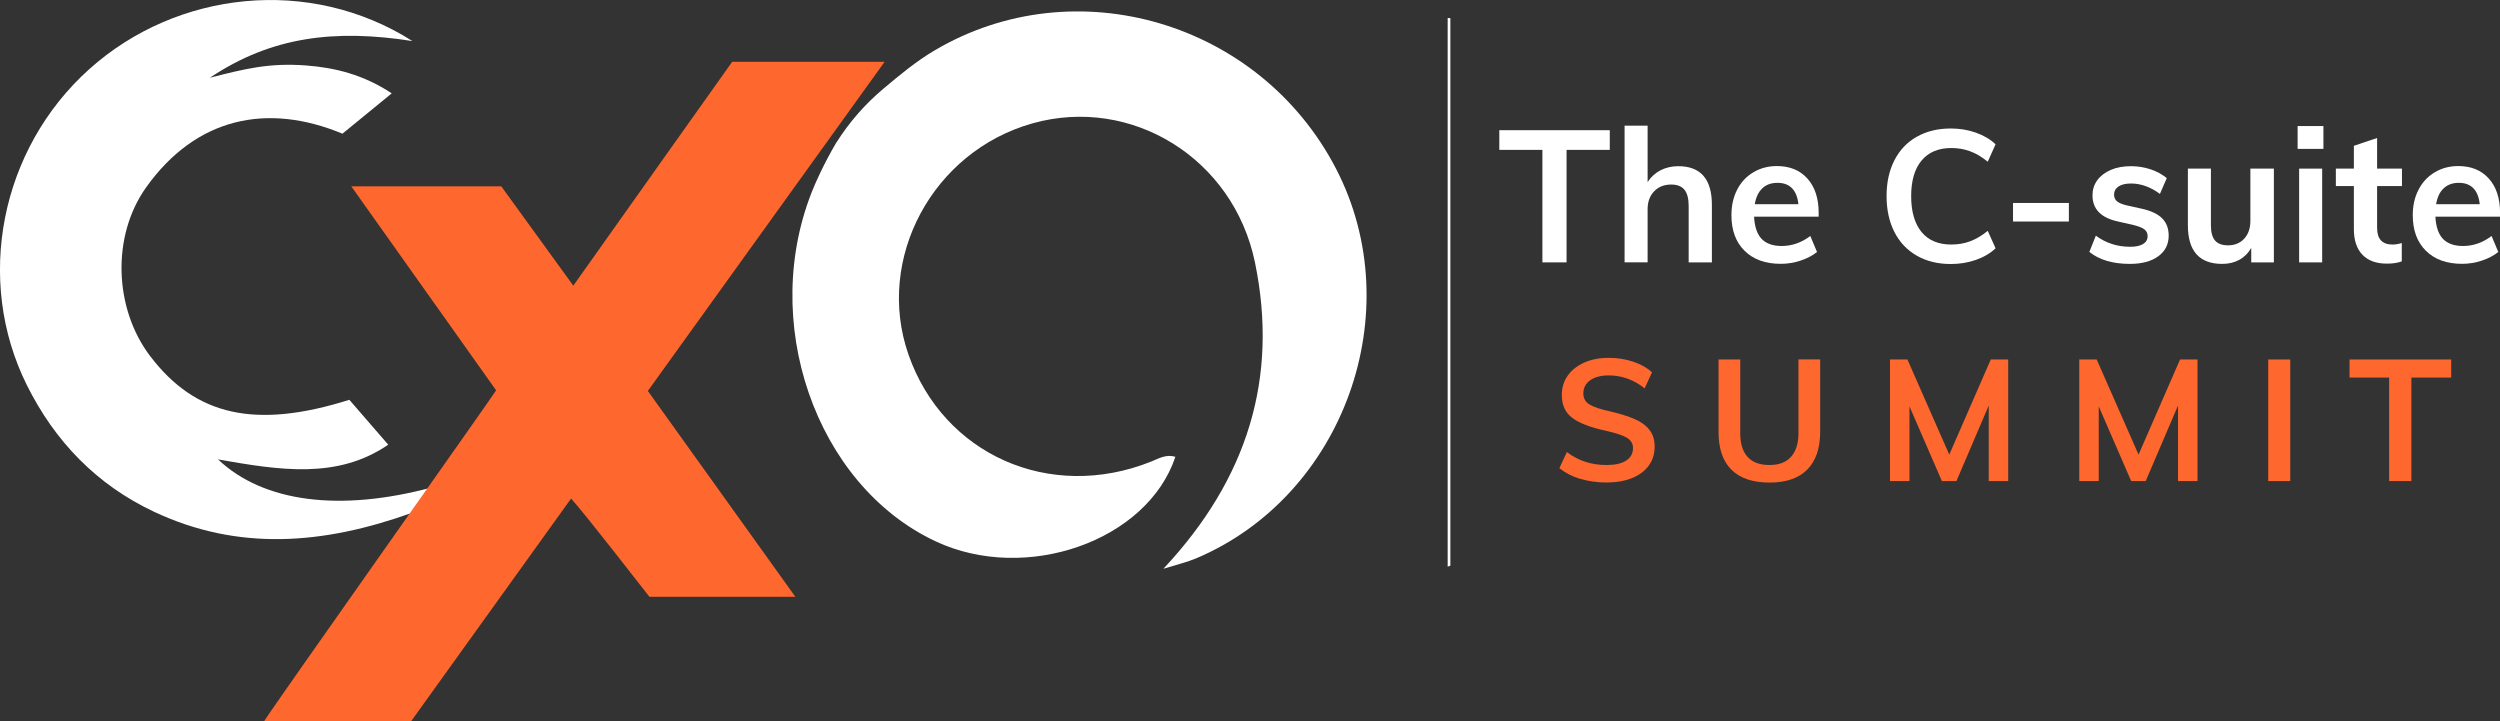
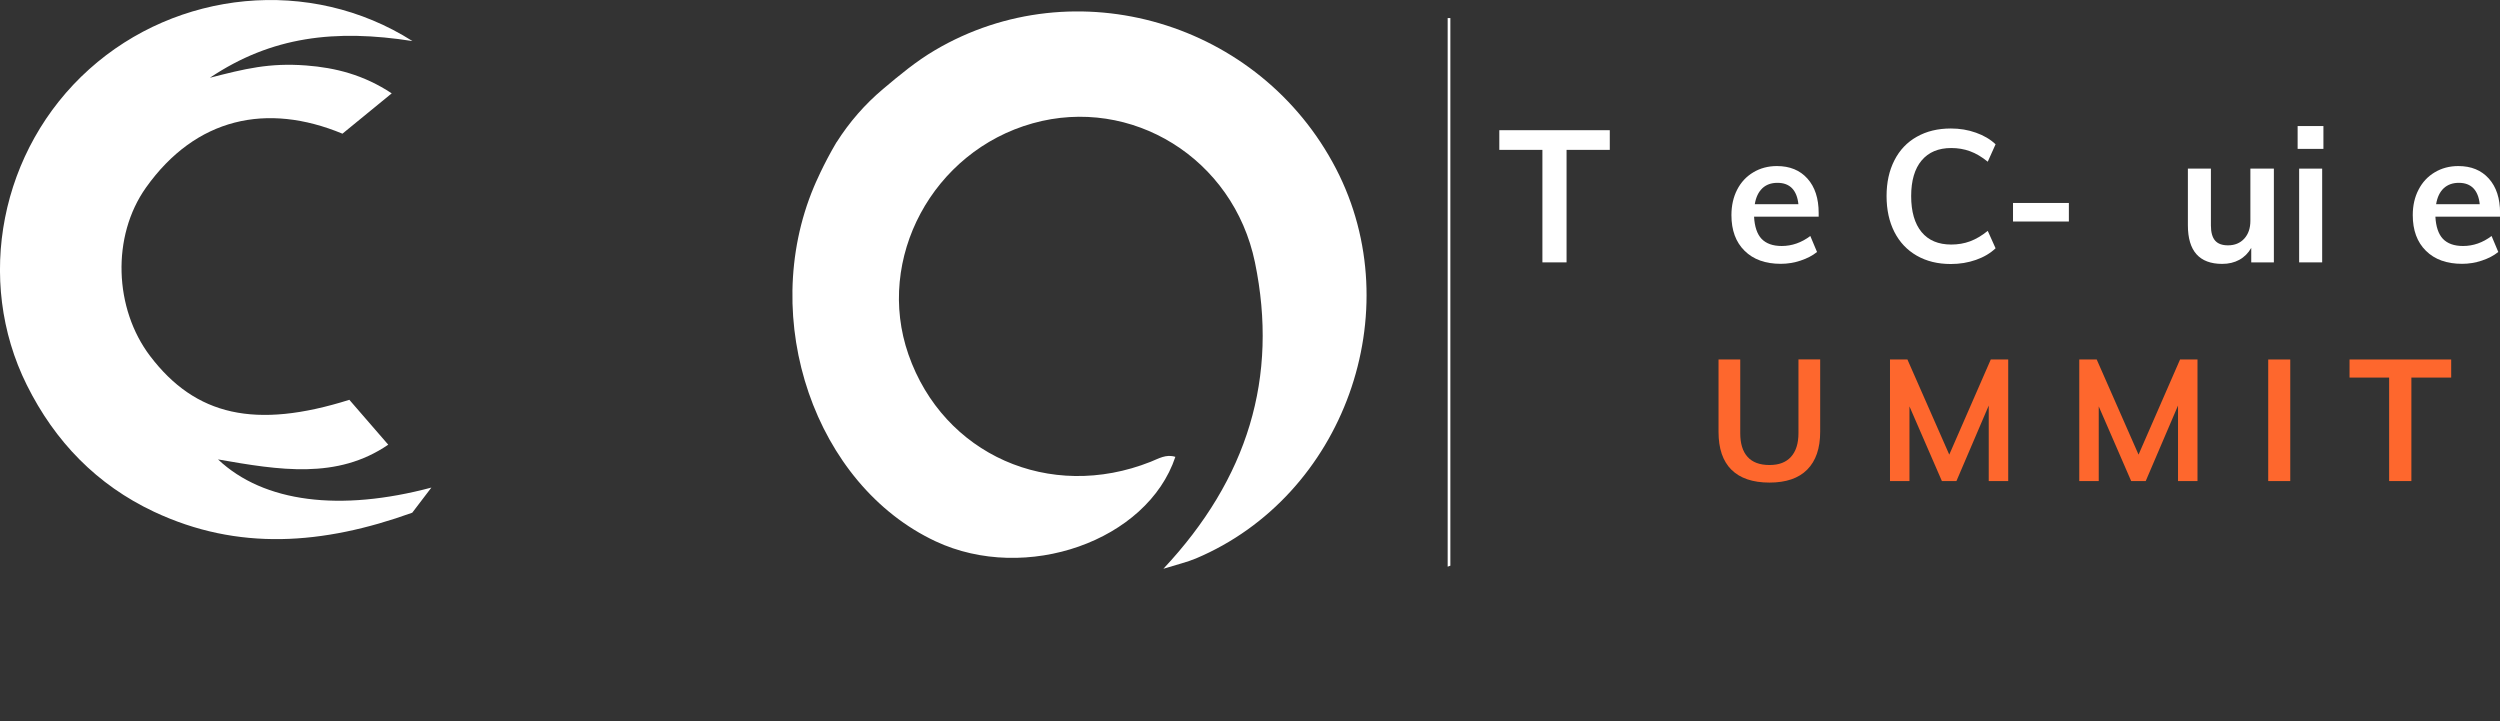
<svg xmlns="http://www.w3.org/2000/svg" id="b" viewBox="0 0 379.99 109.61">
  <rect x="0" y="0" width="379.99" height="109.61" fill="#333333" stroke="none" />
  <defs>
    <style>.e{fill:#fff;}.e,.f{stroke-width:0px;}.f{fill:#fe672d;}</style>
  </defs>
  <g id="c">
    <g id="d">
      <path class="e" d="M62.66,77.93c-13.57,4.88-26.48,5.86-39.26-.15-8.66-4.08-15.04-10.64-19.33-19.27C-3.85,42.58.02,22.67,13.57,10.51,26.86-1.42,47.07-3.67,62.69,6.24c-11.72-1.83-21.4-.72-30.79,5.58,5.34-1.37,9.01-2.29,14.62-1.87,4.47.34,8.76,1.42,13.02,4.24-2.48,2.03-4.83,3.95-7.49,6.13-11.47-4.76-22.28-2.46-29.86,8.19-5.27,7.42-4.83,18.42.62,25.6,6.91,9.1,16.01,11.16,30.29,6.66,1.81,2.09,3.75,4.32,5.91,6.82-7.76,5.32-16.56,3.87-25.87,2.24,6.96,6.57,18.58,7.97,32.43,4.28" />
      <path class="e" d="M127.16,21.62c1.93-3.05,4.31-5.78,7.07-8.1,2.5-2.11,5.01-4.2,7.88-5.89,21.33-12.57,49.39-4.33,60.97,18.03,11.25,21.72,1.19,49.73-21.3,59.22-1.33.56-2.76.89-4.95,1.57,12.84-13.7,17.52-29.1,13.92-46.56-3.28-15.88-18.82-25.34-33.78-21.15-15.2,4.25-23.97,20.57-18.89,35.14,5.31,15.22,21.46,22.4,36.81,16.31,1.23-.49,2.35-1.2,3.76-.75-4.26,12.79-22.72,19.27-36.44,12.84-18.31-8.57-26.98-33.7-18.5-53.88.13-.3,1.39-3.33,3.44-6.79h0Z" />
      <path class="e" d="M220.04,86.14V2.75c.14,0,.27,0,.41,0v83.23c-.14.05-.27.1-.41.15Z" />
    </g>
-     <path class="f" d="M120.9,90.71h-22.19s-10.28-13.23-11.91-14.93c-8.24,11.47-16.43,22.87-24.3,33.83h-22.35c1.04-1.78,34.53-49.08,35.26-50.28-7.21-10.16-22.02-31.01-22.02-31.01h22.8s7.03,9.7,10.95,15.1c2.07-2.95,24.15-34.03,24.15-34.03h23.17l-35.99,50.03s14.73,20.56,22.42,31.29Z" />
    <path class="e" d="M234.44,22.78h-6.55v-2.99h16.79v2.99h-6.57v17.1h-3.67v-17.1Z" />
-     <path class="e" d="M260.2,31.13v8.75h-3.53v-8.58c0-1.13-.22-1.95-.65-2.47-.43-.52-1.1-.78-2-.78-1.07,0-1.94.34-2.6,1.03-.66.69-.99,1.59-.99,2.72v8.07h-3.5v-20.77h3.5v8.58c.49-.77,1.14-1.37,1.95-1.79.81-.42,1.71-.63,2.71-.63,3.4,0,5.11,1.96,5.11,5.87Z" />
    <path class="e" d="M276.43,32.93h-9.82c.08,1.52.46,2.65,1.14,3.37.69.72,1.71,1.09,3.06,1.09,1.56,0,3.01-.51,4.35-1.52l1.02,2.43c-.68.55-1.51.98-2.5,1.31s-1.99.49-3.01.49c-2.33,0-4.17-.66-5.5-1.98-1.34-1.32-2-3.12-2-5.42,0-1.45.29-2.74.87-3.87.58-1.13,1.4-2.01,2.46-2.64,1.05-.63,2.25-.95,3.58-.95,1.96,0,3.5.63,4.64,1.9s1.71,3.02,1.71,5.23v.54ZM267.86,28.63c-.59.56-.97,1.36-1.14,2.41h6.63c-.11-1.07-.44-1.88-.97-2.43-.54-.55-1.27-.82-2.22-.82s-1.71.28-2.3.83Z" />
    <path class="e" d="M291.34,38.86c-1.48-.85-2.61-2.05-3.4-3.6-.79-1.55-1.19-3.37-1.19-5.46s.4-3.88,1.19-5.43c.79-1.55,1.92-2.75,3.4-3.58,1.48-.84,3.2-1.26,5.18-1.26,1.35,0,2.63.21,3.82.64,1.19.42,2.19,1.01,2.98,1.76l-1.19,2.65c-.9-.73-1.8-1.27-2.69-1.59-.89-.33-1.85-.49-2.86-.49-1.94,0-3.44.63-4.5,1.89s-1.59,3.07-1.59,5.42.53,4.19,1.58,5.46c1.05,1.27,2.56,1.9,4.51,1.9,1.02,0,1.97-.16,2.86-.49.89-.33,1.79-.86,2.69-1.59l1.19,2.65c-.79.75-1.78,1.34-2.98,1.76-1.19.42-2.47.63-3.82.63-1.98,0-3.7-.42-5.18-1.27Z" />
    <path class="e" d="M305.97,30.85h8.49v2.82h-8.49v-2.82Z" />
-     <path class="e" d="M317.57,38.3l.99-2.48c1.52,1.13,3.26,1.69,5.22,1.69.85,0,1.5-.14,1.96-.42s.69-.68.69-1.19c0-.43-.16-.78-.48-1.03-.32-.25-.87-.47-1.64-.66l-2.37-.54c-2.6-.56-3.89-1.89-3.89-3.98,0-.86.24-1.63.73-2.3.49-.67,1.18-1.19,2.06-1.57.88-.38,1.91-.56,3.08-.56,1.02,0,1.99.16,2.94.47.94.31,1.77.76,2.48,1.34l-1.04,2.4c-1.43-1.05-2.9-1.58-4.4-1.58-.81,0-1.44.15-1.89.45-.45.3-.68.72-.68,1.24,0,.41.14.74.41.99.27.24.74.45,1.4.62l2.43.54c1.41.32,2.44.81,3.09,1.48.65.67.97,1.54.97,2.61,0,1.32-.53,2.36-1.58,3.13-1.05.77-2.49,1.16-4.32,1.16-2.58,0-4.63-.6-6.15-1.81Z" />
    <path class="e" d="M345.62,25.63v14.25h-3.44v-2.2c-.45.79-1.05,1.39-1.81,1.81-.75.41-1.62.62-2.6.62-3.48,0-5.22-1.96-5.22-5.87v-8.61h3.5v8.64c0,1.03.21,1.8.63,2.29.42.49,1.08.73,1.96.73,1.03,0,1.86-.34,2.48-1.02.62-.68.93-1.58.93-2.71v-7.93h3.56Z" />
    <path class="e" d="M353.15,19.16v3.47h-3.92v-3.47h3.92ZM349.46,25.63h3.5v14.25h-3.5v-14.25Z" />
-     <path class="e" d="M361.31,28.28v6.38c0,1.67.78,2.51,2.34,2.51.43,0,.9-.07,1.41-.23v2.79c-.62.23-1.37.34-2.26.34-1.62,0-2.86-.45-3.72-1.35-.87-.9-1.3-2.2-1.3-3.89v-6.55h-2.74v-2.65h2.74v-3.47l3.53-1.19v4.66h3.78v2.65h-3.78Z" />
    <path class="e" d="M379.99,32.93h-9.82c.08,1.52.46,2.65,1.14,3.37.69.72,1.71,1.09,3.06,1.09,1.56,0,3.01-.51,4.34-1.52l1.02,2.43c-.68.55-1.51.98-2.5,1.31-.99.33-1.99.49-3,.49-2.33,0-4.17-.66-5.5-1.98-1.34-1.32-2-3.12-2-5.42,0-1.45.29-2.74.88-3.87.58-1.13,1.4-2.01,2.46-2.64,1.05-.63,2.25-.95,3.58-.95,1.96,0,3.5.63,4.64,1.9,1.14,1.27,1.71,3.02,1.71,5.23v.54ZM371.42,28.63c-.59.56-.97,1.36-1.14,2.41h6.63c-.11-1.07-.44-1.88-.97-2.43-.54-.55-1.27-.82-2.21-.82s-1.71.28-2.3.83Z" />
-     <path class="f" d="M240.17,72.79c-1.24-.38-2.29-.93-3.15-1.64l1.14-2.44c.9.68,1.84,1.17,2.82,1.49.98.32,2.05.48,3.21.48,1.28,0,2.27-.22,2.97-.67s1.05-1.08,1.05-1.9c0-.69-.32-1.22-.97-1.6-.65-.37-1.72-.72-3.21-1.05-2.32-.5-4.01-1.15-5.06-1.95-1.06-.8-1.58-1.96-1.58-3.48,0-1.09.29-2.06.88-2.91s1.42-1.51,2.51-2,2.33-.73,3.75-.73c1.3,0,2.53.19,3.7.58,1.17.39,2.12.93,2.87,1.62l-1.12,2.44c-1.64-1.31-3.46-1.97-5.45-1.97-1.19,0-2.14.25-2.83.74-.69.49-1.04,1.16-1.04,2.01,0,.73.31,1.28.92,1.66.61.38,1.67.74,3.15,1.06,1.54.36,2.79.76,3.76,1.18.97.42,1.71.97,2.23,1.64.52.67.78,1.5.78,2.51,0,1.11-.29,2.07-.88,2.89-.59.82-1.44,1.46-2.54,1.91s-2.41.68-3.92.68c-1.42,0-2.75-.19-3.99-.57Z" />
    <path class="f" d="M263.17,71.4c-1.31-1.31-1.96-3.22-1.96-5.75v-11.01h3.3v11.19c0,1.59.37,2.8,1.12,3.62.74.82,1.85,1.23,3.32,1.23s2.53-.42,3.28-1.25,1.13-2.03,1.13-3.61v-11.19h3.3v11.01c0,2.51-.66,4.42-1.97,5.74s-3.23,1.97-5.74,1.97-4.47-.65-5.78-1.96Z" />
    <path class="f" d="M305.24,54.64v18.48h-2.96v-11.48l-4.91,11.48h-2.21l-4.93-11.35v11.35h-2.96v-18.48h2.65l6.36,14.46,6.31-14.46h2.65Z" />
    <path class="f" d="M334.01,54.64v18.48h-2.96v-11.48l-4.91,11.48h-2.21l-4.93-11.35v11.35h-2.96v-18.48h2.65l6.36,14.46,6.31-14.46h2.65Z" />
    <path class="f" d="M344.76,54.64h3.35v18.48h-3.35v-18.48Z" />
    <path class="f" d="M363.14,57.39h-6.02v-2.75h15.45v2.75h-6.05v15.73h-3.38v-15.73Z" />
  </g>
</svg>